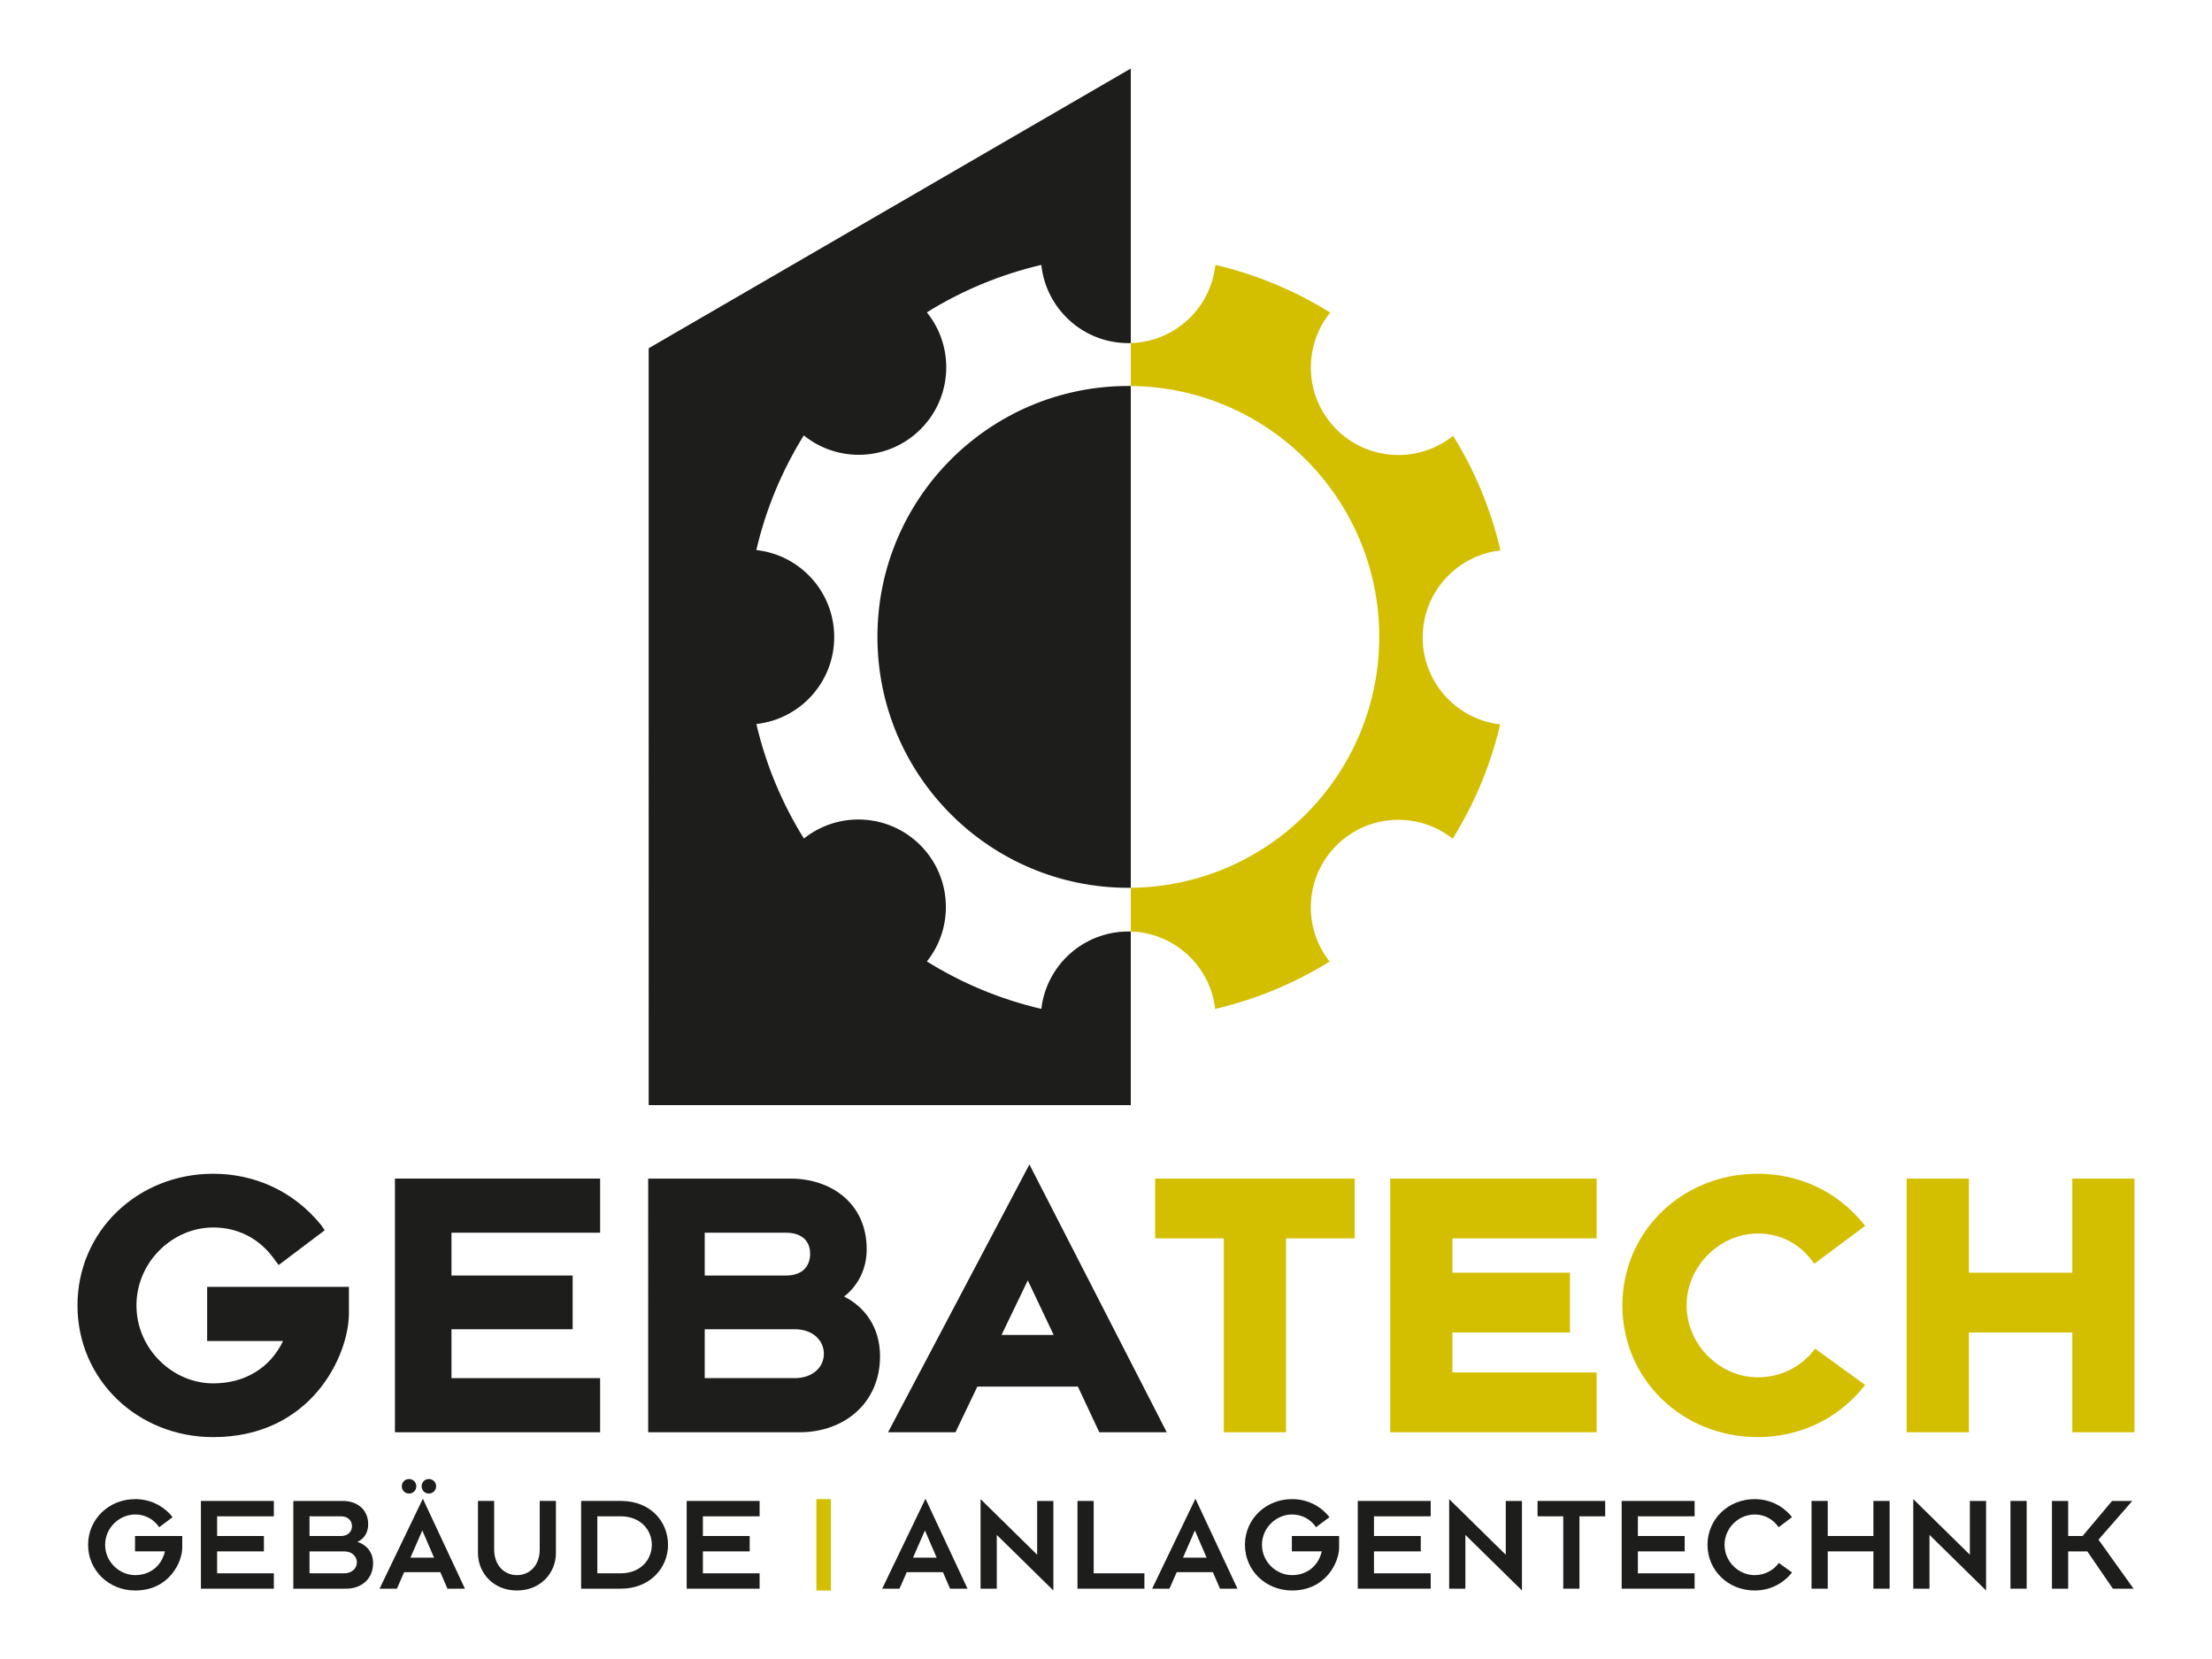
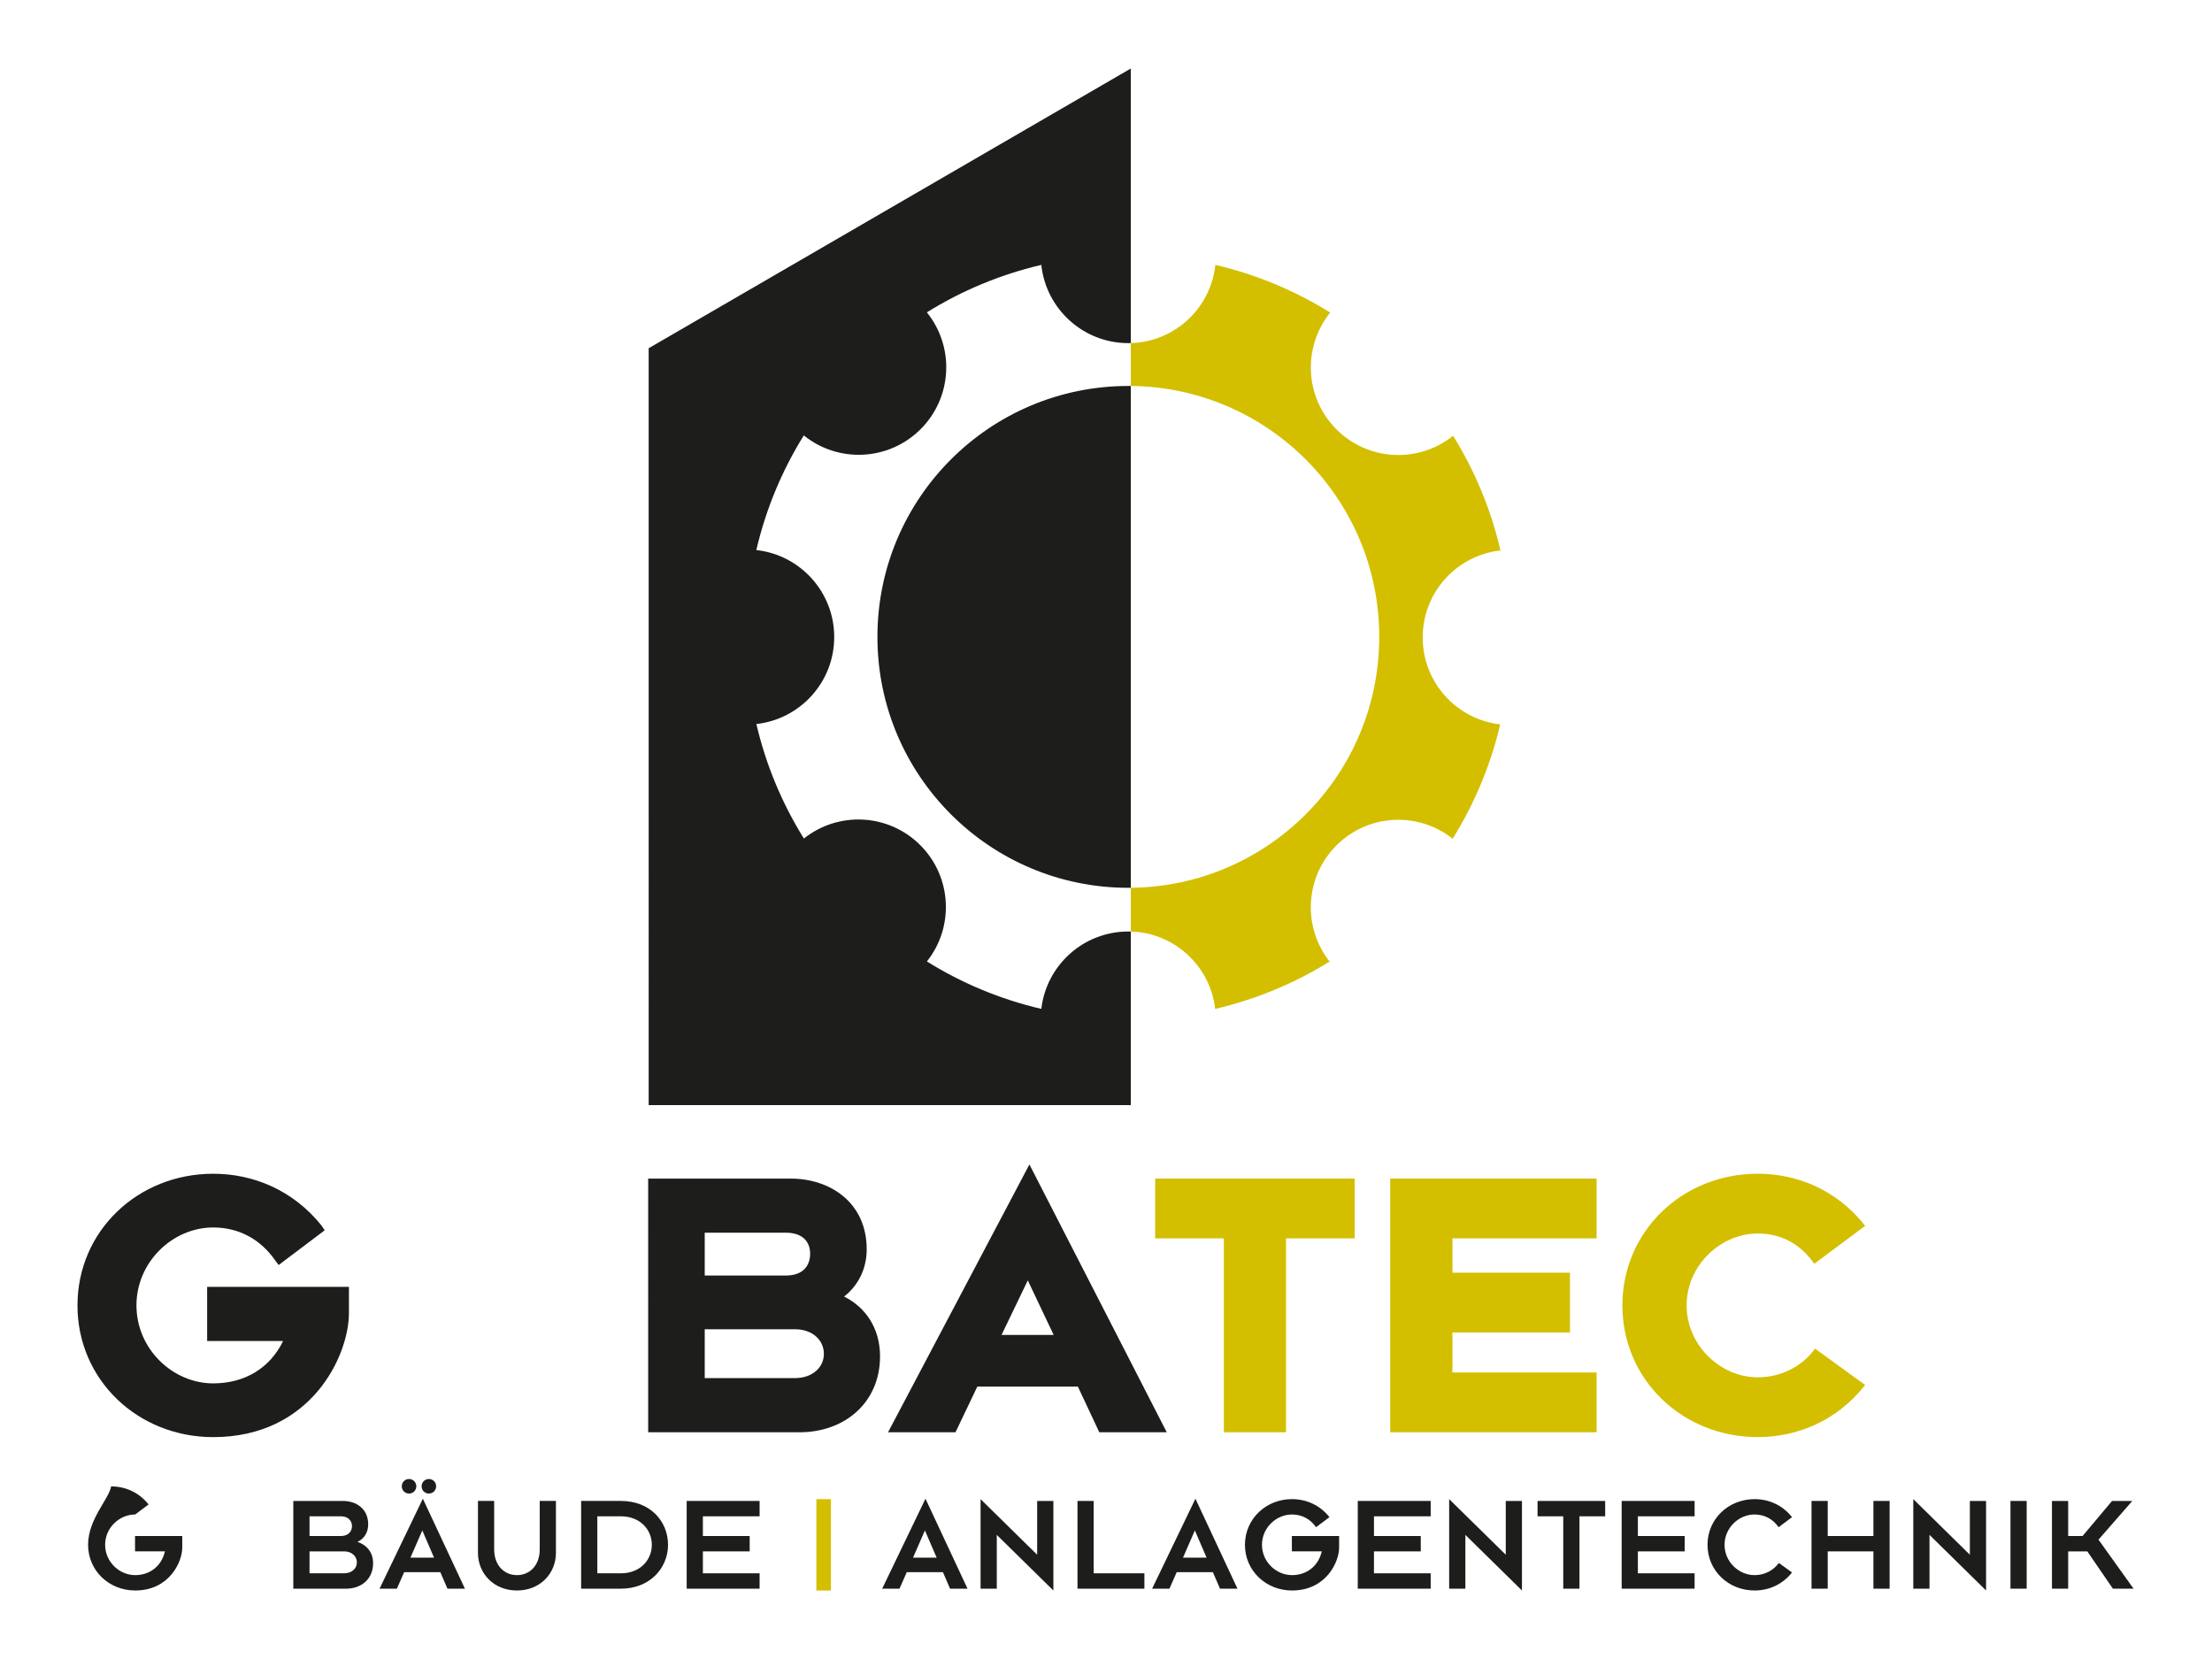
<svg xmlns="http://www.w3.org/2000/svg" version="1.1" x="0px" y="0px" width="280px" height="210px" viewBox="0 0 280 210" enable-background="new 0 0 280 210" xml:space="preserve">
  <g id="Hintergrund">
</g>
  <g id="Hilfslinien_anzeigen">
</g>
  <g id="Vordergrund">
    <g>
      <g>
        <path fill-rule="evenodd" clip-rule="evenodd" fill="#1D1D1B" d="M143.14,48.858v63.52l-0.312,0.002     c-17.541,0-31.761-14.22-31.761-31.761c0-17.542,14.22-31.762,31.761-31.762L143.14,48.858z M143.14,8.672v34.757l-0.312,0.004     c-5.72,0-10.428-4.337-11.015-9.901c-5.202,1.213-10.082,3.265-14.489,6.007c3.518,4.35,3.255,10.742-0.79,14.786     c-4.043,4.044-10.437,4.308-14.786,0.79c-2.745,4.413-4.8,9.301-6.011,14.513c5.545,0.604,9.861,5.303,9.861,11.01     c0,5.703-4.312,10.4-9.854,11.01c1.215,5.205,3.27,10.087,6.015,14.495c4.349-3.471,10.704-3.192,14.73,0.835     c4.025,4.024,4.305,10.376,0.839,14.725c4.406,2.741,9.285,4.792,14.486,6.004c0.635-5.514,5.318-9.794,11.003-9.795l0.322,0.005     v21.971l-61.028-0.003V44.081L143.14,8.672z" />
        <path fill="#D3BF00" d="M153.82,127.71c-0.621-5.411-5.141-9.637-10.681-9.795v-5.537c17.397-0.167,31.449-14.321,31.449-31.759     c0-17.438-14.052-31.594-31.449-31.761v-5.43c5.578-0.154,10.127-4.435,10.702-9.897c5.223,1.217,10.119,3.28,14.54,6.037     c-3.515,4.35-3.25,10.74,0.793,14.783c4.037,4.037,10.413,4.307,14.763,0.81c2.74,4.415,4.788,9.305,5.994,14.517     c-5.538,0.612-9.845,5.308-9.845,11.009c0,5.69,4.29,10.379,9.813,11.007c-1.218,5.196-3.274,10.07-6.018,14.472     c-4.35-3.454-10.691-3.17-14.713,0.851c-4.016,4.016-4.303,10.35-0.861,14.697C163.902,124.451,159.022,126.5,153.82,127.71z" />
      </g>
      <g>
        <g>
          <path fill-rule="evenodd" clip-rule="evenodd" fill="#1D1D1B" d="M35.834,169.742c-1.637,3.426-4.857,5.369-8.846,5.369      c-5.113,0-9.715-4.346-9.715-9.868s4.602-9.868,9.715-9.868c3.221,0,5.982,1.482,7.823,4.142l0.46,0.614l5.828-4.397      l-0.408-0.613c-3.579-4.449-8.59-6.545-13.703-6.545c-9.562,0-17.18,7.261-17.18,16.668c0,9.408,7.618,16.669,17.18,16.669      c12.425,0,17.18-10.328,17.18-15.697v-3.323H26.221v6.851H35.834z" />
-           <polygon fill-rule="evenodd" clip-rule="evenodd" fill="#1D1D1B" points="49.992,181.299 75.965,181.299 75.965,174.447       57.149,174.447 57.149,168.26 72.488,168.26 72.488,161.459 57.149,161.459 57.149,156.039 75.965,156.039 75.965,149.188       49.992,149.188     " />
          <path fill-rule="evenodd" clip-rule="evenodd" fill="#1D1D1B" d="M82.047,181.299h19.175c5.675,0,10.175-3.733,10.175-9.613      c0-3.63-1.892-6.238-4.551-7.567c1.789-1.38,2.863-3.528,2.863-5.981c0-5.932-4.653-8.948-9.612-8.948h-18.05V181.299z       M89.206,174.447v-6.188h11.401c2.25,0,3.682,1.381,3.682,3.119c0,1.688-1.432,3.068-3.682,3.068H89.206z M89.206,161.459v-5.42      h10.276c2.148,0,3.068,1.177,3.068,2.66c0,1.533-0.92,2.76-3.068,2.76H89.206z" />
          <path fill-rule="evenodd" clip-rule="evenodd" fill="#1D1D1B" d="M112.411,181.299h8.538l2.762-5.778h12.731l2.709,5.778h8.54      l-17.385-33.9L112.411,181.299z M133.374,168.976h-6.596l3.323-6.902L133.374,168.976z" />
        </g>
        <g>
          <polygon fill-rule="evenodd" clip-rule="evenodd" fill="#D3BF00" points="154.915,156.756 154.915,181.299 162.789,181.299       162.789,156.756 171.481,156.756 171.481,149.188 146.223,149.188 146.223,156.756     " />
          <polygon fill-rule="evenodd" clip-rule="evenodd" fill="#D3BF00" points="175.977,181.299 202.104,181.299 202.104,173.73       183.85,173.73 183.85,168.669 198.729,168.669 198.729,161.102 183.85,161.102 183.85,156.756 202.104,156.756 202.104,149.188       175.977,149.188     " />
          <path fill-rule="evenodd" clip-rule="evenodd" fill="#D3BF00" d="M236.097,175.315l-6.34-4.601      c-1.637,2.249-4.295,3.63-7.261,3.63c-4.705,0-8.999-4.04-8.999-9.102s4.294-9.101,8.999-9.101c2.966,0,5.42,1.328,7.158,3.834      l6.442-4.806c-3.528-4.5-8.538-6.596-13.601-6.596c-9.51,0-17.129,7.261-17.129,16.668c0,9.408,7.619,16.669,17.129,16.669      C227.559,181.912,232.568,179.815,236.097,175.315z" />
-           <polygon fill-rule="evenodd" clip-rule="evenodd" fill="#D3BF00" points="241.354,181.299 249.227,181.299 249.227,168.669       262.316,168.669 262.316,181.299 270.189,181.299 270.189,149.188 262.316,149.188 262.316,161.102 249.227,161.102       249.227,149.188 241.354,149.188     " />
        </g>
      </g>
      <g>
        <rect x="103.337" y="189.763" fill-rule="evenodd" clip-rule="evenodd" fill="#D3BF00" width="1.84" height="11.565" />
        <g>
-           <path fill-rule="evenodd" clip-rule="evenodd" fill="#1D1D1B" d="M11.15,195.546c0,3.254,2.636,5.782,5.961,5.782      c4.314,0,5.959-3.607,5.959-5.429v-1.468h-5.977v1.945h3.784c-0.442,1.892-1.928,3.007-3.767,3.007      c-1.998,0-3.803-1.681-3.803-3.838s1.805-3.838,3.803-3.838c1.256,0,2.334,0.584,3.042,1.609l1.696-1.272      c-1.237-1.557-2.97-2.282-4.738-2.282C13.786,189.763,11.15,192.292,11.15,195.546z" />
-           <polygon fill-rule="evenodd" clip-rule="evenodd" fill="#1D1D1B" points="25.433,201.099 34.664,201.099 34.664,199.153       27.484,199.153 27.484,196.377 33.408,196.377 33.408,194.432 27.484,194.432 27.484,191.938 34.664,191.938 34.664,189.993       25.433,189.993     " />
+           <path fill-rule="evenodd" clip-rule="evenodd" fill="#1D1D1B" d="M11.15,195.546c0,3.254,2.636,5.782,5.961,5.782      c4.314,0,5.959-3.607,5.959-5.429v-1.468h-5.977v1.945h3.784c-0.442,1.892-1.928,3.007-3.767,3.007      c-1.998,0-3.803-1.681-3.803-3.838s1.805-3.838,3.803-3.838l1.696-1.272      c-1.237-1.557-2.97-2.282-4.738-2.282C13.786,189.763,11.15,192.292,11.15,195.546z" />
          <path fill-rule="evenodd" clip-rule="evenodd" fill="#1D1D1B" d="M37.128,201.099h6.685c1.945,0,3.414-1.238,3.414-3.219      c0-1.415-0.832-2.334-1.98-2.706c0.83-0.371,1.36-1.185,1.36-2.21c0-1.98-1.502-2.971-3.2-2.971h-6.278V201.099z M39.18,191.938      h3.996c0.902,0,1.38,0.584,1.38,1.238c0,0.672-0.478,1.256-1.38,1.256H39.18V191.938z M39.18,196.377h4.402      c0.92,0,1.593,0.602,1.593,1.397c0,0.777-0.673,1.379-1.593,1.379H39.18V196.377z" />
          <path fill-rule="evenodd" clip-rule="evenodd" fill="#1D1D1B" d="M48.046,201.099h2.193l0.918-2.087h4.581l0.901,2.087h2.212      l-5.324-11.389L48.046,201.099z M51.954,197.172l1.503-3.447l1.486,3.447H51.954z M50.857,188.137      c0,0.512,0.406,0.919,0.919,0.919s0.92-0.407,0.92-0.919c0-0.514-0.407-0.92-0.92-0.92S50.857,187.623,50.857,188.137z       M53.369,188.137c0,0.512,0.406,0.919,0.92,0.919c0.513,0,0.918-0.407,0.918-0.919c0-0.514-0.405-0.92-0.918-0.92      C53.775,187.217,53.369,187.623,53.369,188.137z" />
          <path fill-rule="evenodd" clip-rule="evenodd" fill="#1D1D1B" d="M60.502,196.572c0,2.563,1.963,4.756,4.934,4.756      c2.972,0,4.935-2.192,4.935-4.756v-6.579h-2.052v6.136c0,2.034-1.273,3.255-2.883,3.255c-1.591,0-2.883-1.221-2.883-3.255      v-6.136h-2.051V196.572z" />
          <path fill-rule="evenodd" clip-rule="evenodd" fill="#1D1D1B" d="M73.561,201.099h5.04c3.661,0,5.96-2.617,5.96-5.553      c0-2.937-2.211-5.553-5.96-5.553h-5.04V201.099z M75.611,191.938h2.989c2.387,0,3.908,1.645,3.908,3.608      c0,1.963-1.521,3.607-3.908,3.607h-2.989V191.938z" />
          <polygon fill-rule="evenodd" clip-rule="evenodd" fill="#1D1D1B" points="86.921,201.099 96.152,201.099 96.152,199.153       88.973,199.153 88.973,196.377 94.896,196.377 94.896,194.432 88.973,194.432 88.973,191.938 96.152,191.938 96.152,189.993       86.921,189.993     " />
        </g>
        <g>
          <path fill-rule="evenodd" clip-rule="evenodd" fill="#1D1D1B" d="M111.668,201.099h2.193l0.918-2.087h4.581l0.901,2.087h2.211      l-5.323-11.389L111.668,201.099z M115.575,197.172l1.503-3.447l1.486,3.447H115.575z" />
          <polygon fill-rule="evenodd" clip-rule="evenodd" fill="#1D1D1B" points="133.338,201.328 133.338,189.993 131.286,189.993       131.286,196.801 124.123,189.763 124.123,201.099 126.175,201.099 126.175,194.29     " />
          <polygon fill-rule="evenodd" clip-rule="evenodd" fill="#1D1D1B" points="144.861,201.099 144.861,199.153 138.44,199.153       138.44,189.993 136.39,189.993 136.39,201.099     " />
          <path fill-rule="evenodd" clip-rule="evenodd" fill="#1D1D1B" d="M145.838,201.099h2.192l0.92-2.087h4.58l0.902,2.087h2.21      l-5.322-11.389L145.838,201.099z M149.746,197.172l1.503-3.447l1.485,3.447H149.746z" />
          <path fill-rule="evenodd" clip-rule="evenodd" fill="#1D1D1B" d="M157.587,195.546c0,3.254,2.635,5.782,5.96,5.782      c4.314,0,5.96-3.607,5.96-5.429v-1.468h-5.979v1.945h3.785c-0.442,1.892-1.927,3.007-3.767,3.007      c-1.998,0-3.803-1.681-3.803-3.838s1.805-3.838,3.803-3.838c1.256,0,2.334,0.584,3.042,1.609l1.697-1.272      c-1.238-1.557-2.971-2.282-4.739-2.282C160.222,189.763,157.587,192.292,157.587,195.546z" />
          <polygon fill-rule="evenodd" clip-rule="evenodd" fill="#1D1D1B" points="171.868,201.099 181.1,201.099 181.1,199.153       173.92,199.153 173.92,196.377 179.844,196.377 179.844,194.432 173.92,194.432 173.92,191.938 181.1,191.938 181.1,189.993       171.868,189.993     " />
          <polygon fill-rule="evenodd" clip-rule="evenodd" fill="#1D1D1B" points="192.653,201.328 192.653,189.993 190.602,189.993       190.602,196.801 183.439,189.763 183.439,201.099 185.491,201.099 185.491,194.29     " />
          <polygon fill-rule="evenodd" clip-rule="evenodd" fill="#1D1D1B" points="197.881,201.099 199.932,201.099 199.932,191.938       203.187,191.938 203.187,189.993 194.627,189.993 194.627,191.938 197.881,191.938     " />
          <polygon fill-rule="evenodd" clip-rule="evenodd" fill="#1D1D1B" points="205.275,201.099 214.507,201.099 214.507,199.153       207.327,199.153 207.327,196.377 213.25,196.377 213.25,194.432 207.327,194.432 207.327,191.938 214.507,191.938       214.507,189.993 205.275,189.993     " />
          <path fill-rule="evenodd" clip-rule="evenodd" fill="#1D1D1B" d="M225.176,197.845c-0.707,0.955-1.821,1.539-3.076,1.539      c-1.999,0-3.802-1.681-3.802-3.838s1.803-3.838,3.802-3.838c1.255,0,2.334,0.584,3.041,1.609l1.698-1.272      c-1.237-1.557-2.972-2.282-4.739-2.282c-3.326,0-5.96,2.529-5.96,5.783s2.634,5.782,5.96,5.782c1.768,0,3.502-0.725,4.739-2.281      L225.176,197.845z" />
          <polygon fill-rule="evenodd" clip-rule="evenodd" fill="#1D1D1B" points="229.307,201.099 231.358,201.099 231.358,196.377       237.141,196.377 237.141,201.099 239.192,201.099 239.192,189.993 237.141,189.993 237.141,194.432 231.358,194.432       231.358,189.993 229.307,189.993     " />
          <polygon fill-rule="evenodd" clip-rule="evenodd" fill="#1D1D1B" points="251.401,201.328 251.401,189.993 249.35,189.993       249.35,196.801 242.188,189.763 242.188,201.099 244.239,201.099 244.239,194.29     " />
          <rect x="254.489" y="189.993" fill-rule="evenodd" clip-rule="evenodd" fill="#1D1D1B" width="2.052" height="11.105" />
          <polygon fill-rule="evenodd" clip-rule="evenodd" fill="#1D1D1B" points="259.742,201.099 261.794,201.099 261.794,196.377       264.217,196.377 267.453,201.099 270.071,201.099 265.632,194.892 269.912,189.993 267.348,189.993 263.615,194.432       261.794,194.432 261.794,189.993 259.742,189.993     " />
        </g>
      </g>
    </g>
  </g>
</svg>